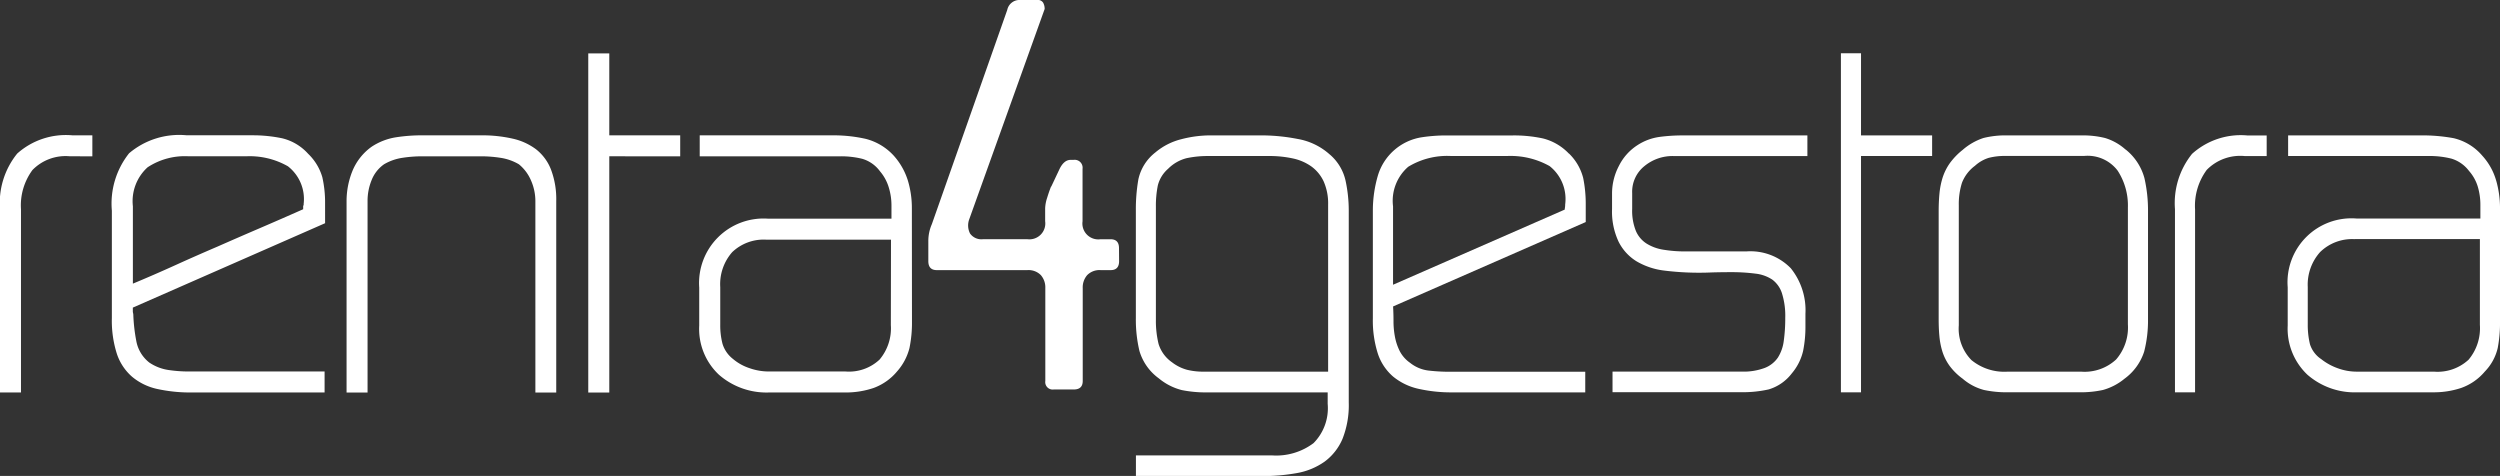
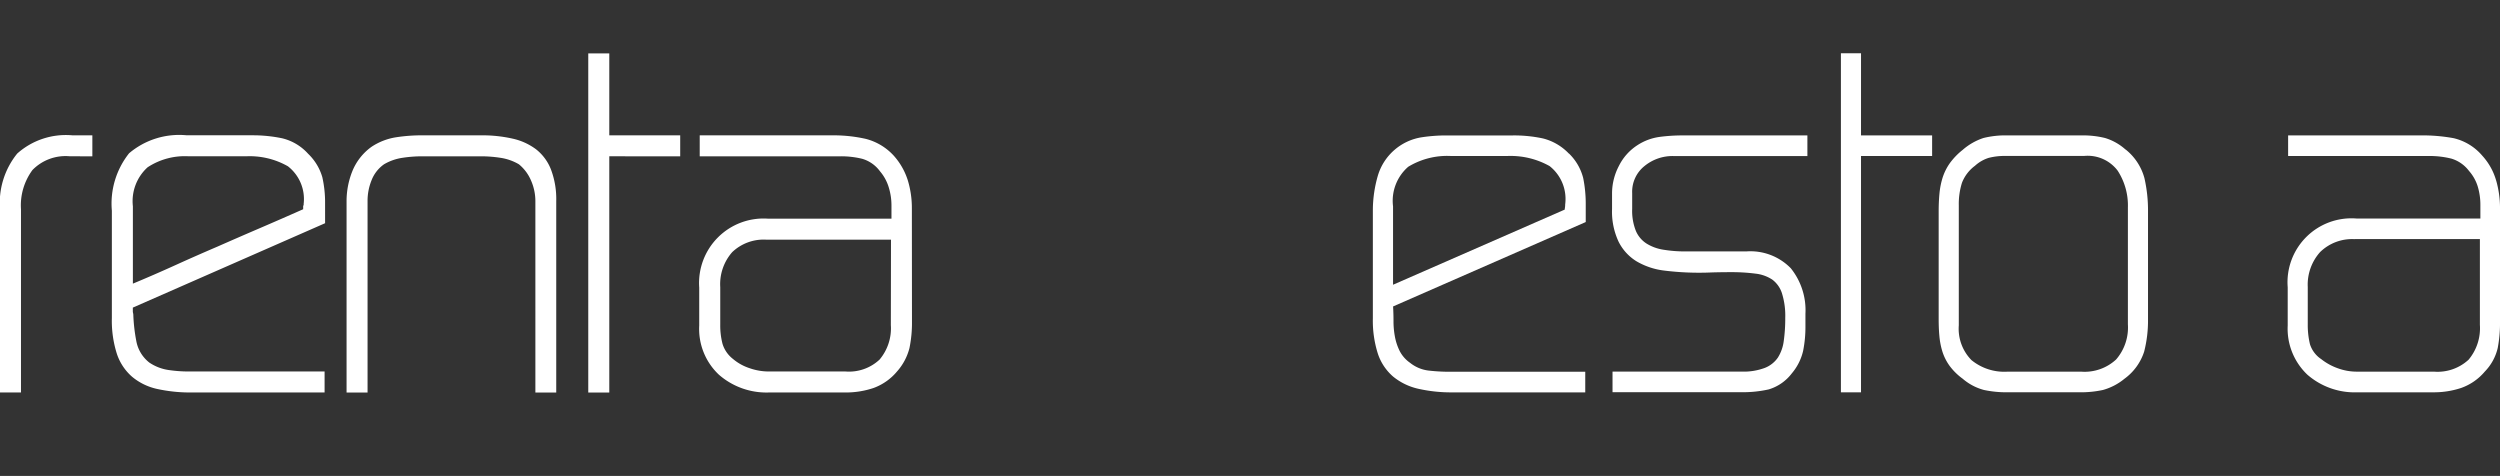
<svg xmlns="http://www.w3.org/2000/svg" id="logo_gestora" data-name="logo gestora" width="167.667" height="31.92" viewBox="0 0 167.667 31.92">
  <rect x="0" y="0" width="167.667" height="31.92" fill="#333333" stroke="none" />
  <path id="Trazado_2028" data-name="Trazado 2028" d="M150.526,267.005a3.1,3.1,0,0,0-2.512.921,3.992,3.992,0,0,0-.77,2.629v12.291h-1.407V270.555a5.271,5.271,0,0,1,1.155-3.734,4.9,4.9,0,0,1,3.7-1.222h1.339v1.407Zm17.114,4.488-12.895,5.66v.235a.521.521,0,0,0,.017.134.558.558,0,0,1,.017.134,11.435,11.435,0,0,0,.2,1.742,2.376,2.376,0,0,0,.871,1.44,3.106,3.106,0,0,0,1.289.5,9.372,9.372,0,0,0,1.357.1h9.11v1.407h-8.875a10.381,10.381,0,0,1-2.344-.234,3.925,3.925,0,0,1-1.692-.821,3.493,3.493,0,0,1-1.021-1.541,7.314,7.314,0,0,1-.335-2.395v-7.2a5.424,5.424,0,0,1,1.155-3.851,5.2,5.2,0,0,1,3.868-1.206h4.387a9.578,9.578,0,0,1,2.01.2,3.413,3.413,0,0,1,1.742,1.038,3.535,3.535,0,0,1,.954,1.574,7.683,7.683,0,0,1,.184,1.775ZM166.2,270.22a2.786,2.786,0,0,0-1.054-2.545,5.164,5.164,0,0,0-2.8-.67H158.5a4.544,4.544,0,0,0-2.763.737,3.064,3.064,0,0,0-.988,2.613v5.191q1.44-.6,2.847-1.239t2.813-1.24q1.44-.635,2.847-1.239t2.914-1.273v-.2a.068.068,0,0,1,.017-.05.135.135,0,0,0,.016-.084m15.54,12.626V269.986a3.418,3.418,0,0,0-.285-1.34,2.823,2.823,0,0,0-.821-1.105,3.435,3.435,0,0,0-1.24-.435,8.6,8.6,0,0,0-1.272-.1h-3.986a8.8,8.8,0,0,0-1.306.1,3.429,3.429,0,0,0-1.24.435,2.349,2.349,0,0,0-.837,1.072,3.672,3.672,0,0,0-.268,1.373v12.861H169.08V270.019a5.4,5.4,0,0,1,.385-2.009,3.739,3.739,0,0,1,1.289-1.641,4.125,4.125,0,0,1,1.624-.636,11.364,11.364,0,0,1,1.759-.134h3.986a9.2,9.2,0,0,1,2.076.218,4.092,4.092,0,0,1,1.591.72,3.2,3.2,0,0,1,1,1.357,5.6,5.6,0,0,1,.352,2.126v12.827Zm4.957-15.842v15.842H185.29V260.106H186.7V265.6h4.756v1.407Zm20.3,11.085a8.415,8.415,0,0,1-.168,1.776,3.75,3.75,0,0,1-.837,1.574,3.706,3.706,0,0,1-1.574,1.105,5.8,5.8,0,0,1-1.909.3h-5.091a4.844,4.844,0,0,1-3.366-1.189,4.207,4.207,0,0,1-1.323-3.3v-2.545a4.325,4.325,0,0,1,4.621-4.622h8.272v-.9a4.127,4.127,0,0,0-.184-1.206,2.964,2.964,0,0,0-.586-1.072,2.264,2.264,0,0,0-1.189-.837,5.873,5.873,0,0,0-1.457-.168h-9.444V265.6H201.7a9.811,9.811,0,0,1,2.194.235,3.819,3.819,0,0,1,1.893,1.138,4.511,4.511,0,0,1,.938,1.658,6.4,6.4,0,0,1,.268,1.859Zm-1.407-5.492h-8.34a3.054,3.054,0,0,0-2.311.837,3.248,3.248,0,0,0-.8,2.344v2.512a4.915,4.915,0,0,0,.151,1.289A2.035,2.035,0,0,0,195,280.6a3.308,3.308,0,0,0,1.122.62,3.863,3.863,0,0,0,1.222.217h5.191a3,3,0,0,0,2.294-.8,3.253,3.253,0,0,0,.754-2.311Z" transform="translate(-145.837 -256.523)" fill="#fff" />
-   <path id="Trazado_2029" data-name="Trazado 2029" d="M366.224,265.674q0,.6-.569.6h-.67a1.156,1.156,0,0,0-.9.335,1.252,1.252,0,0,0-.3.871v6.229q0,.57-.6.57h-1.339a.5.5,0,0,1-.57-.57v-6.229a1.254,1.254,0,0,0-.3-.871,1.158,1.158,0,0,0-.9-.335H354q-.57,0-.57-.6v-1.34a2.806,2.806,0,0,1,.235-1.139l5.057-14.368a.84.84,0,0,1,.871-.67h1.139a.416.416,0,0,1,.4.184.86.86,0,0,1,.1.419l-5.057,14.1a1.2,1.2,0,0,0,.05.954.93.93,0,0,0,.887.385h2.947a1.066,1.066,0,0,0,1.206-1.206v-.87a2.527,2.527,0,0,1,.134-.7q.133-.434.268-.77v.033l.569-1.206q.3-.6.737-.6h.2a.532.532,0,0,1,.6.6v3.517a1.066,1.066,0,0,0,1.206,1.206h.67q.57,0,.569.6Z" transform="translate(-291.17 -248.158)" fill="#fff" />
-   <path id="Trazado_2030" data-name="Trazado 2030" d="M412.847,279.72a4.317,4.317,0,0,0-2.165-1.05,12.728,12.728,0,0,0-2.349-.238h-3.526a7.749,7.749,0,0,0-1.923.256,4.308,4.308,0,0,0-1.747.893,3.116,3.116,0,0,0-1.133,1.8,11.706,11.706,0,0,0-.169,2.062v7.253a9.07,9.07,0,0,0,.24,2.192,3.493,3.493,0,0,0,1.3,1.839,3.909,3.909,0,0,0,1.548.788,8.181,8.181,0,0,0,1.681.154H412.7v.764a3.325,3.325,0,0,1-.947,2.637,4.163,4.163,0,0,1-2.777.825h-9.136v1.383h8.418a12.688,12.688,0,0,0,2.389-.2,4.6,4.6,0,0,0,1.85-.768,3.686,3.686,0,0,0,1.2-1.531,6.148,6.148,0,0,0,.417-2.436V283.472a9.571,9.571,0,0,0-.21-1.983,3.237,3.237,0,0,0-1.054-1.769m-8.14.095h4.063a7.412,7.412,0,0,1,1.591.163,3.337,3.337,0,0,1,1.246.54,2.594,2.594,0,0,1,.82,1,3.647,3.647,0,0,1,.3,1.565v11.195h-8.359a4.515,4.515,0,0,1-1.117-.129,2.91,2.91,0,0,1-.995-.5,2.338,2.338,0,0,1-.9-1.228,6.544,6.544,0,0,1-.18-1.613v-7.621a6.883,6.883,0,0,1,.13-1.4,2.181,2.181,0,0,1,.689-1.115,2.684,2.684,0,0,1,1.23-.709,6.764,6.764,0,0,1,1.474-.147" transform="translate(-323.657 -269.352)" fill="#fff" />
  <path id="Trazado_2031" data-name="Trazado 2031" d="M465.972,279.654a3.616,3.616,0,0,0-1.746-1.019,9.2,9.2,0,0,0-2-.2h-4.5a11.028,11.028,0,0,0-1.6.12,3.66,3.66,0,0,0-2.96,2.555,8.376,8.376,0,0,0-.342,2.365v7.219a7.3,7.3,0,0,0,.329,2.357,3.467,3.467,0,0,0,1.024,1.552,4.075,4.075,0,0,0,1.7.824,9.99,9.99,0,0,0,2.324.24h8.868v-1.382h-9.1a12.4,12.4,0,0,1-1.425-.082,2.454,2.454,0,0,1-1.228-.521,2.185,2.185,0,0,1-.686-.776,3.672,3.672,0,0,1-.321-.947,5.538,5.538,0,0,1-.1-1.055c0-.334-.009-.669-.028-1l12.82-5.616.1-.045v-1.15a8.7,8.7,0,0,0-.17-1.8,3.481,3.481,0,0,0-.953-1.644m-11.8,8.8V283.19a3.023,3.023,0,0,1,1.018-2.653,5.023,5.023,0,0,1,2.874-.722h3.761a5.341,5.341,0,0,1,2.847.676,2.809,2.809,0,0,1,1.045,2.565,1.438,1.438,0,0,1-.013.2,1.118,1.118,0,0,0-.018.153Z" transform="translate(-360.751 -269.352)" fill="#fff" />
  <path id="Trazado_2032" data-name="Trazado 2032" d="M509.522,278.534a3.6,3.6,0,0,0-1.5.562,3.511,3.511,0,0,0-1.236,1.393,3.969,3.969,0,0,0-.455,1.807v1.075a4.737,4.737,0,0,0,.44,2.194,3.24,3.24,0,0,0,1.2,1.311,4.789,4.789,0,0,0,1.759.61,18.971,18.971,0,0,0,3.322.136q.6-.017,1.237-.017a12.5,12.5,0,0,1,1.672.1,2.545,2.545,0,0,1,1.117.4,1.852,1.852,0,0,1,.643.9,5.058,5.058,0,0,1,.226,1.663,10.906,10.906,0,0,1-.1,1.548,2.727,2.727,0,0,1-.392,1.115,1.9,1.9,0,0,1-.866.69,4.042,4.042,0,0,1-1.56.253h-8.666v1.382H515a7.916,7.916,0,0,0,1.838-.188,3.047,3.047,0,0,0,1.553-1.08,3.564,3.564,0,0,0,.756-1.51,8.2,8.2,0,0,0,.154-1.642v-.836a4.494,4.494,0,0,0-.981-3.056,3.78,3.78,0,0,0-2.984-1.13h-4.064a8.934,8.934,0,0,1-1.5-.115,3.033,3.033,0,0,1-1.129-.413,1.884,1.884,0,0,1-.708-.833,3.637,3.637,0,0,1-.254-1.49V282.3a2.2,2.2,0,0,1,.812-1.8,2.964,2.964,0,0,1,1.939-.683h9v-1.383h-8.366a11.694,11.694,0,0,0-1.55.1" transform="translate(-398.216 -269.352)" fill="#fff" />
  <path id="Trazado_2033" data-name="Trazado 2033" d="M558.849,260.07H557.5v22.739h1.348V266.96h4.769v-1.383h-4.769Z" transform="translate(-434.036 -256.498)" fill="#fff" />
  <path id="Trazado_2034" data-name="Trazado 2034" d="M591.871,279.379a3.6,3.6,0,0,0-1.377-.773,6.17,6.17,0,0,0-1.555-.173h-5a6.085,6.085,0,0,0-1.59.173,4.027,4.027,0,0,0-1.4.8,4.526,4.526,0,0,0-.872.908,3.566,3.566,0,0,0-.477.971,5.2,5.2,0,0,0-.207,1.06c-.034.364-.052.764-.052,1.191v7.22c0,.426.017.821.052,1.174a4.97,4.97,0,0,0,.207,1.028,3.382,3.382,0,0,0,.479.937,4.055,4.055,0,0,0,.87.855,3.61,3.61,0,0,0,1.428.756,7.25,7.25,0,0,0,1.6.155h4.8a7.007,7.007,0,0,0,1.583-.155,3.925,3.925,0,0,0,1.446-.755,3.623,3.623,0,0,0,1.317-1.817,8.373,8.373,0,0,0,.258-2.177v-7.22a9.715,9.715,0,0,0-.24-2.24,3.687,3.687,0,0,0-1.264-1.921m-8.069.436h5.273a2.521,2.521,0,0,1,2.259.978,4.27,4.27,0,0,1,.692,2.461v7.856a3.27,3.27,0,0,1-.791,2.355,3.107,3.107,0,0,1-2.329.817h-4.97a3.473,3.473,0,0,1-2.4-.775,3,3,0,0,1-.851-2.33v-8.057a4.757,4.757,0,0,1,.211-1.5,2.565,2.565,0,0,1,.873-1.145,2.453,2.453,0,0,1,.924-.533,4.281,4.281,0,0,1,1.114-.128" transform="translate(-449.321 -269.352)" fill="#fff" />
-   <path id="Trazado_2035" data-name="Trazado 2035" d="M633.357,279.66a5.264,5.264,0,0,0-1.155,3.711v12.293h1.348V283.4a4.058,4.058,0,0,1,.784-2.655,3.145,3.145,0,0,1,2.54-.927h1.479v-1.383h-1.312a4.882,4.882,0,0,0-3.684,1.228" transform="translate(-486.334 -269.352)" fill="#fff" />
  <path id="Trazado_2036" data-name="Trazado 2036" d="M671.38,281.46a4.169,4.169,0,0,0-.929-1.665,3.607,3.607,0,0,0-1.924-1.176,11.551,11.551,0,0,0-2.164-.187h-8.935v1.383h9.439a5.946,5.946,0,0,1,1.517.177,2.319,2.319,0,0,1,1.175.823,2.838,2.838,0,0,1,.586,1.044,4.276,4.276,0,0,1,.177,1.226v.921H662a4.289,4.289,0,0,0-4.6,4.617v2.559a4.249,4.249,0,0,0,1.313,3.293,4.826,4.826,0,0,0,3.357,1.188h5.1a5.8,5.8,0,0,0,1.869-.294,3.684,3.684,0,0,0,1.583-1.1,3.362,3.362,0,0,0,.863-1.576,9.085,9.085,0,0,0,.154-1.764V283.3a6.753,6.753,0,0,0-.258-1.843m-9.483,3.929h8.391v5.751a3.29,3.29,0,0,1-.759,2.34,3.068,3.068,0,0,1-2.326.8H662a3.683,3.683,0,0,1-1.236-.225,3.876,3.876,0,0,1-1.114-.613,1.877,1.877,0,0,1-.759-1.008,5.542,5.542,0,0,1-.146-1.33V288.6a3.274,3.274,0,0,1,.827-2.341,3.069,3.069,0,0,1,2.328-.867" transform="translate(-503.971 -269.352)" fill="#fff" />
</svg>